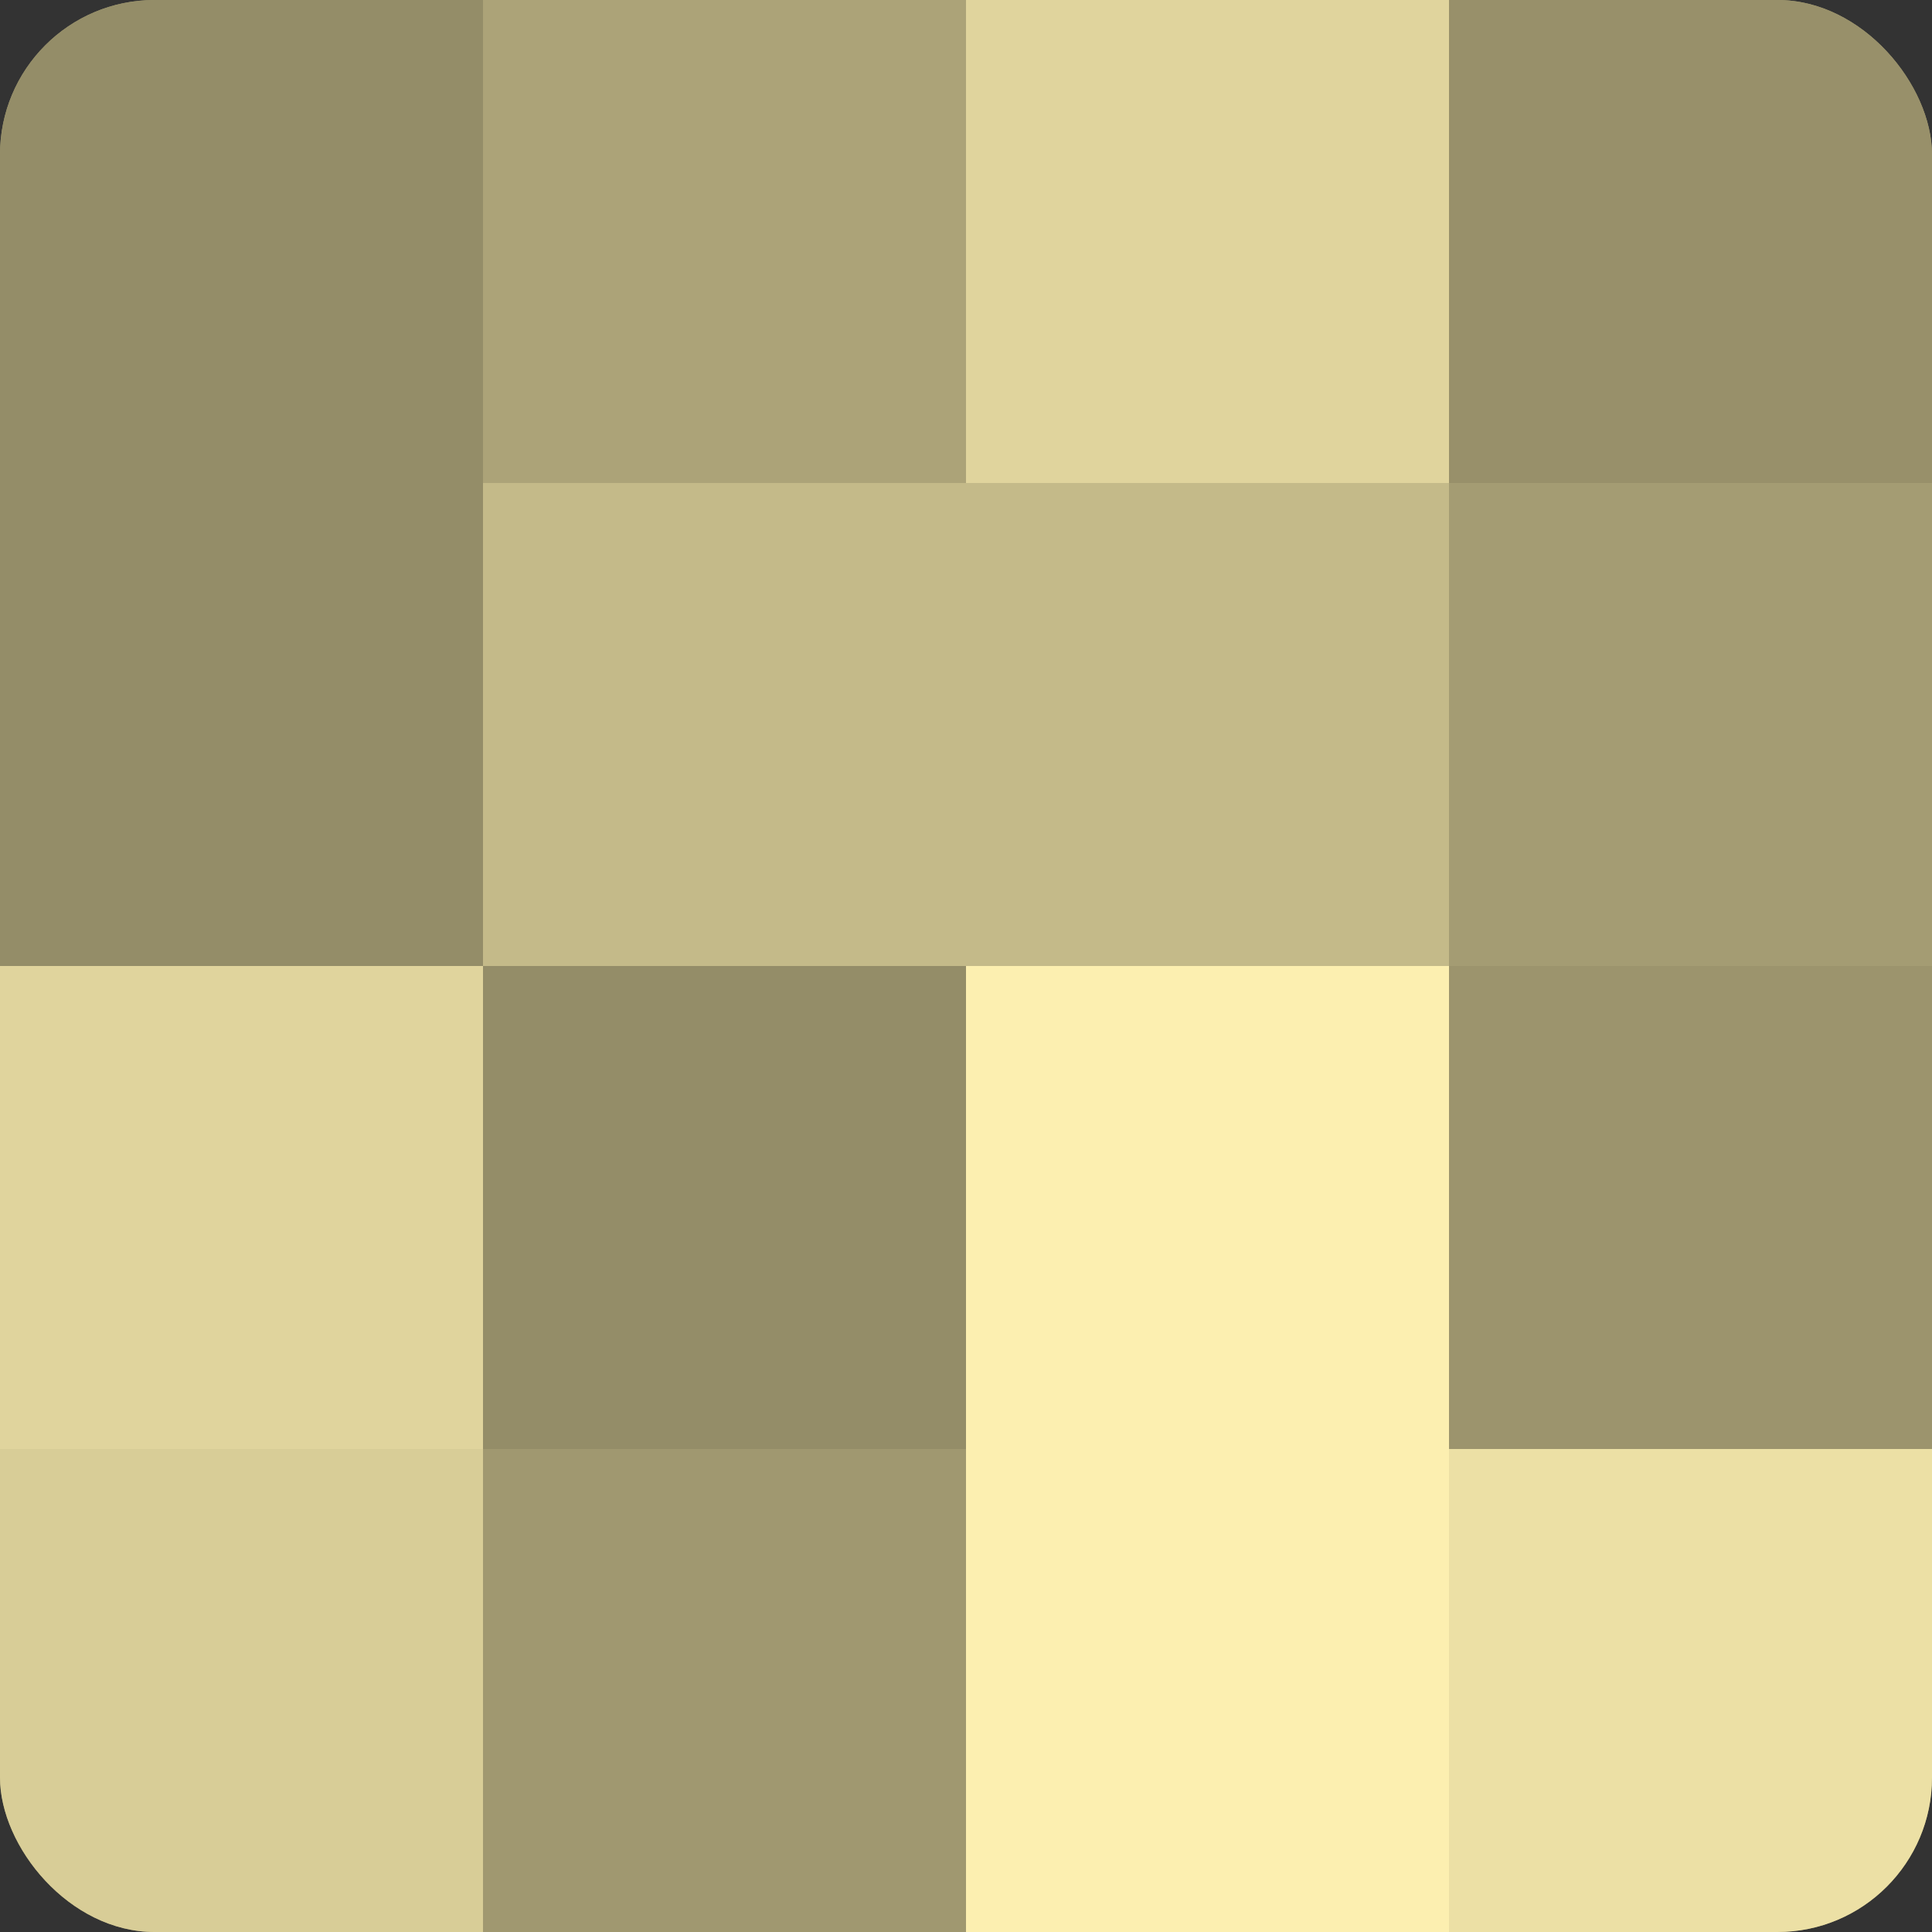
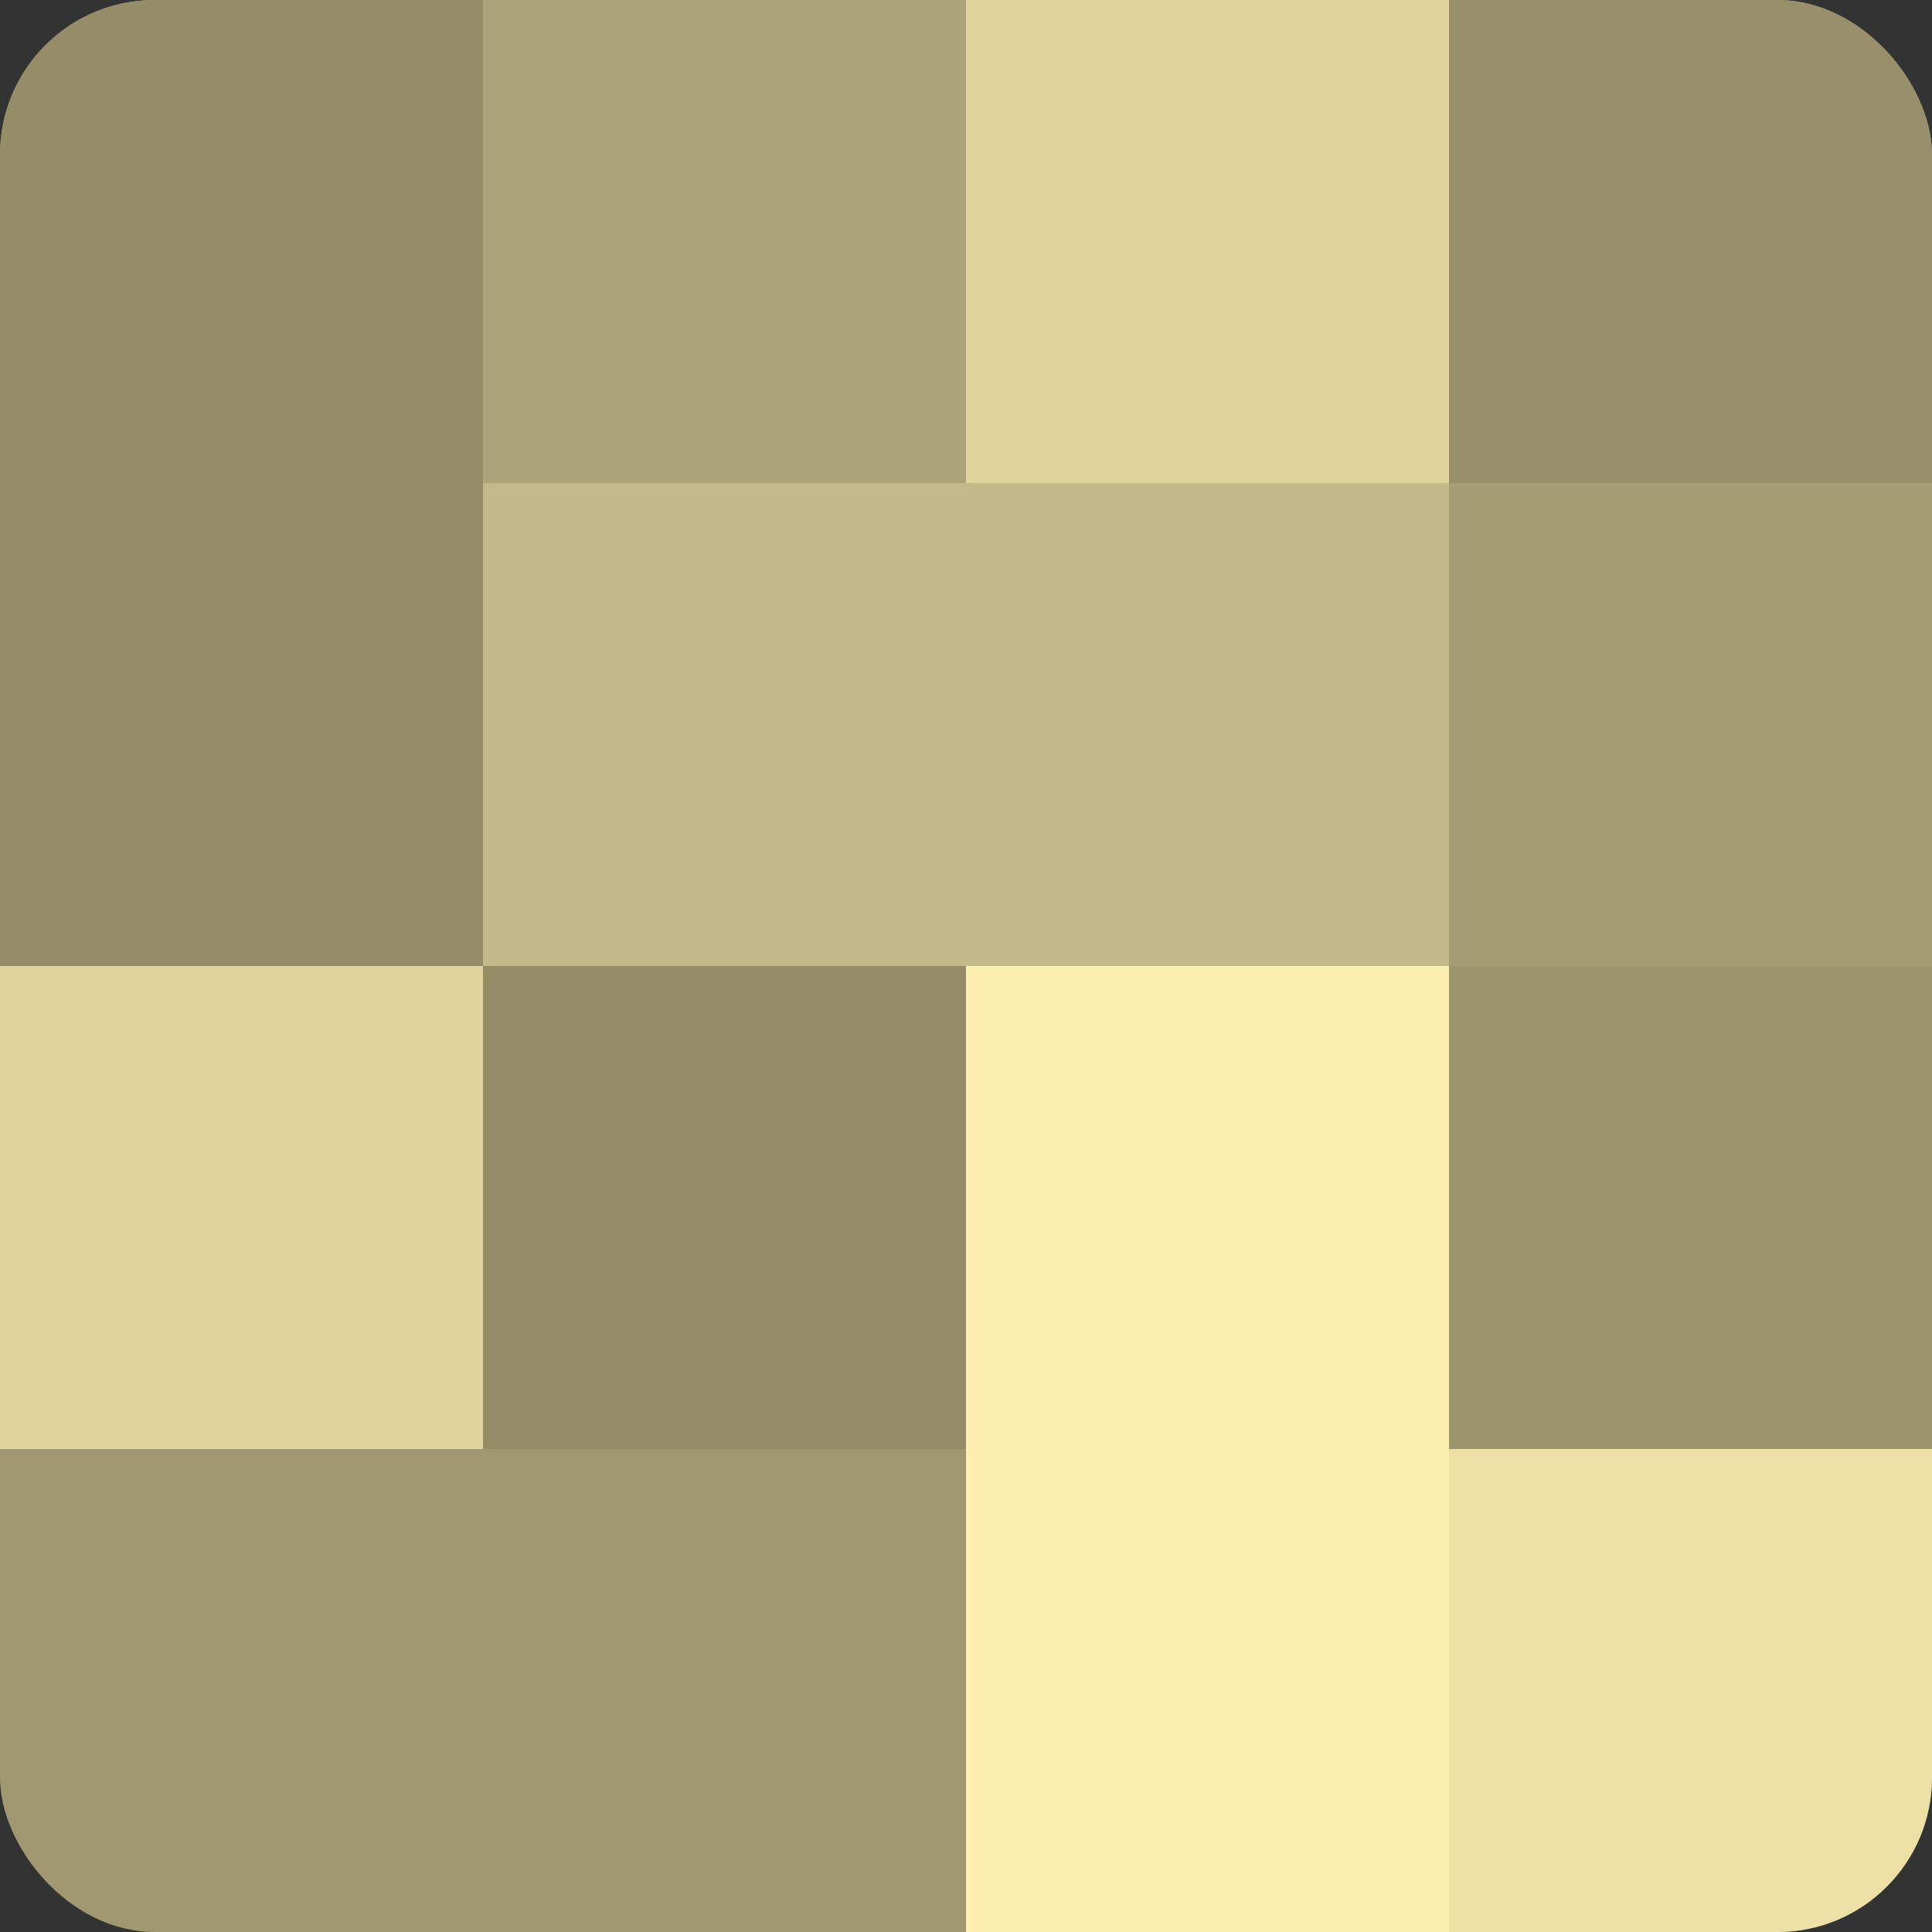
<svg xmlns="http://www.w3.org/2000/svg" width="60" height="60" viewBox="0 0 100 100" preserveAspectRatio="xMidYMid meet">
  <rect x="0" y="0" width="100" height="100" fill="#333333" stroke="none" />
  <defs>
    <clipPath id="c" width="100" height="100">
      <rect width="100" height="100" rx="8" ry="8" />
    </clipPath>
  </defs>
  <g clip-path="url(#c)">
    <rect width="100" height="100" fill="#a09870" />
    <rect width="25" height="25" fill="#948d68" />
    <rect y="25" width="25" height="25" fill="#948d68" />
    <rect y="50" width="25" height="25" fill="#e0d49d" />
-     <rect y="75" width="25" height="25" fill="#d8cd97" />
    <rect x="25" width="25" height="25" fill="#aca378" />
    <rect x="25" y="25" width="25" height="25" fill="#c4ba89" />
    <rect x="25" y="50" width="25" height="25" fill="#948d68" />
    <rect x="25" y="75" width="25" height="25" fill="#a09870" />
    <rect x="50" width="25" height="25" fill="#e0d49d" />
    <rect x="50" y="25" width="25" height="25" fill="#c4ba89" />
    <rect x="50" y="50" width="25" height="25" fill="#fcefb0" />
    <rect x="50" y="75" width="25" height="25" fill="#fcefb0" />
    <rect x="75" width="25" height="25" fill="#98906a" />
    <rect x="75" y="25" width="25" height="25" fill="#a49c73" />
    <rect x="75" y="50" width="25" height="25" fill="#9c946d" />
    <rect x="75" y="75" width="25" height="25" fill="#ece0a5" />
  </g>
</svg>